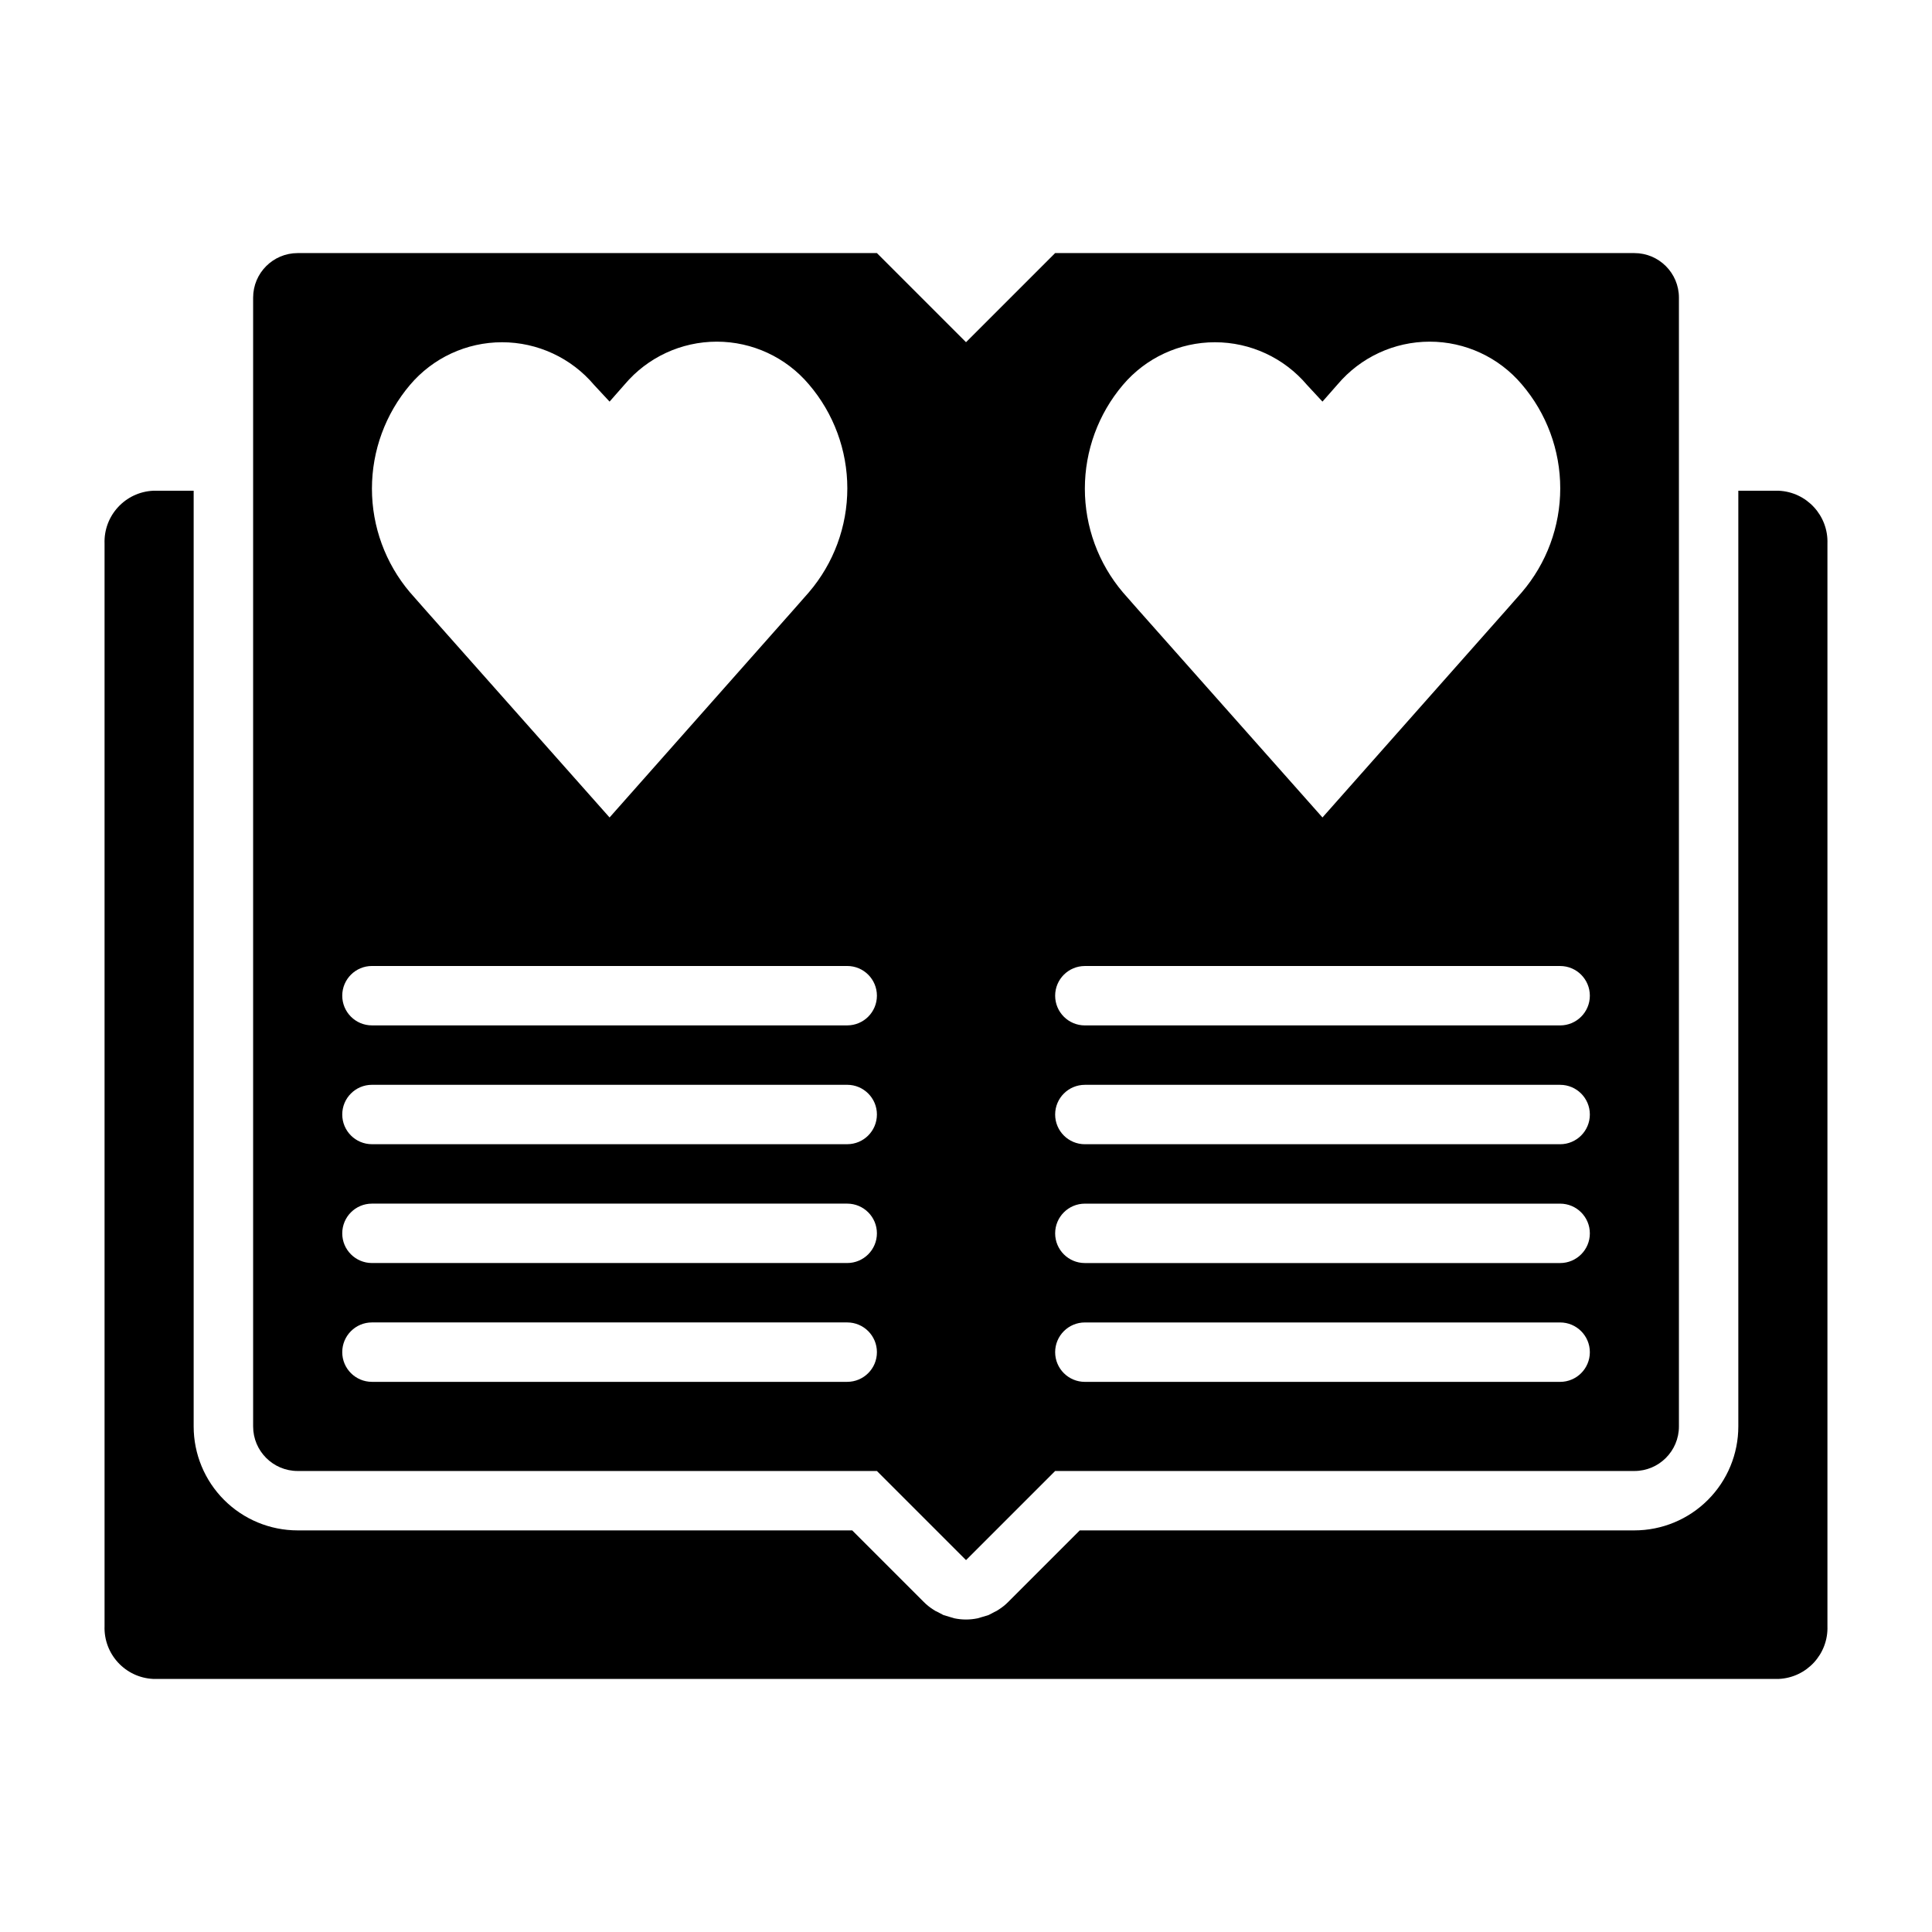
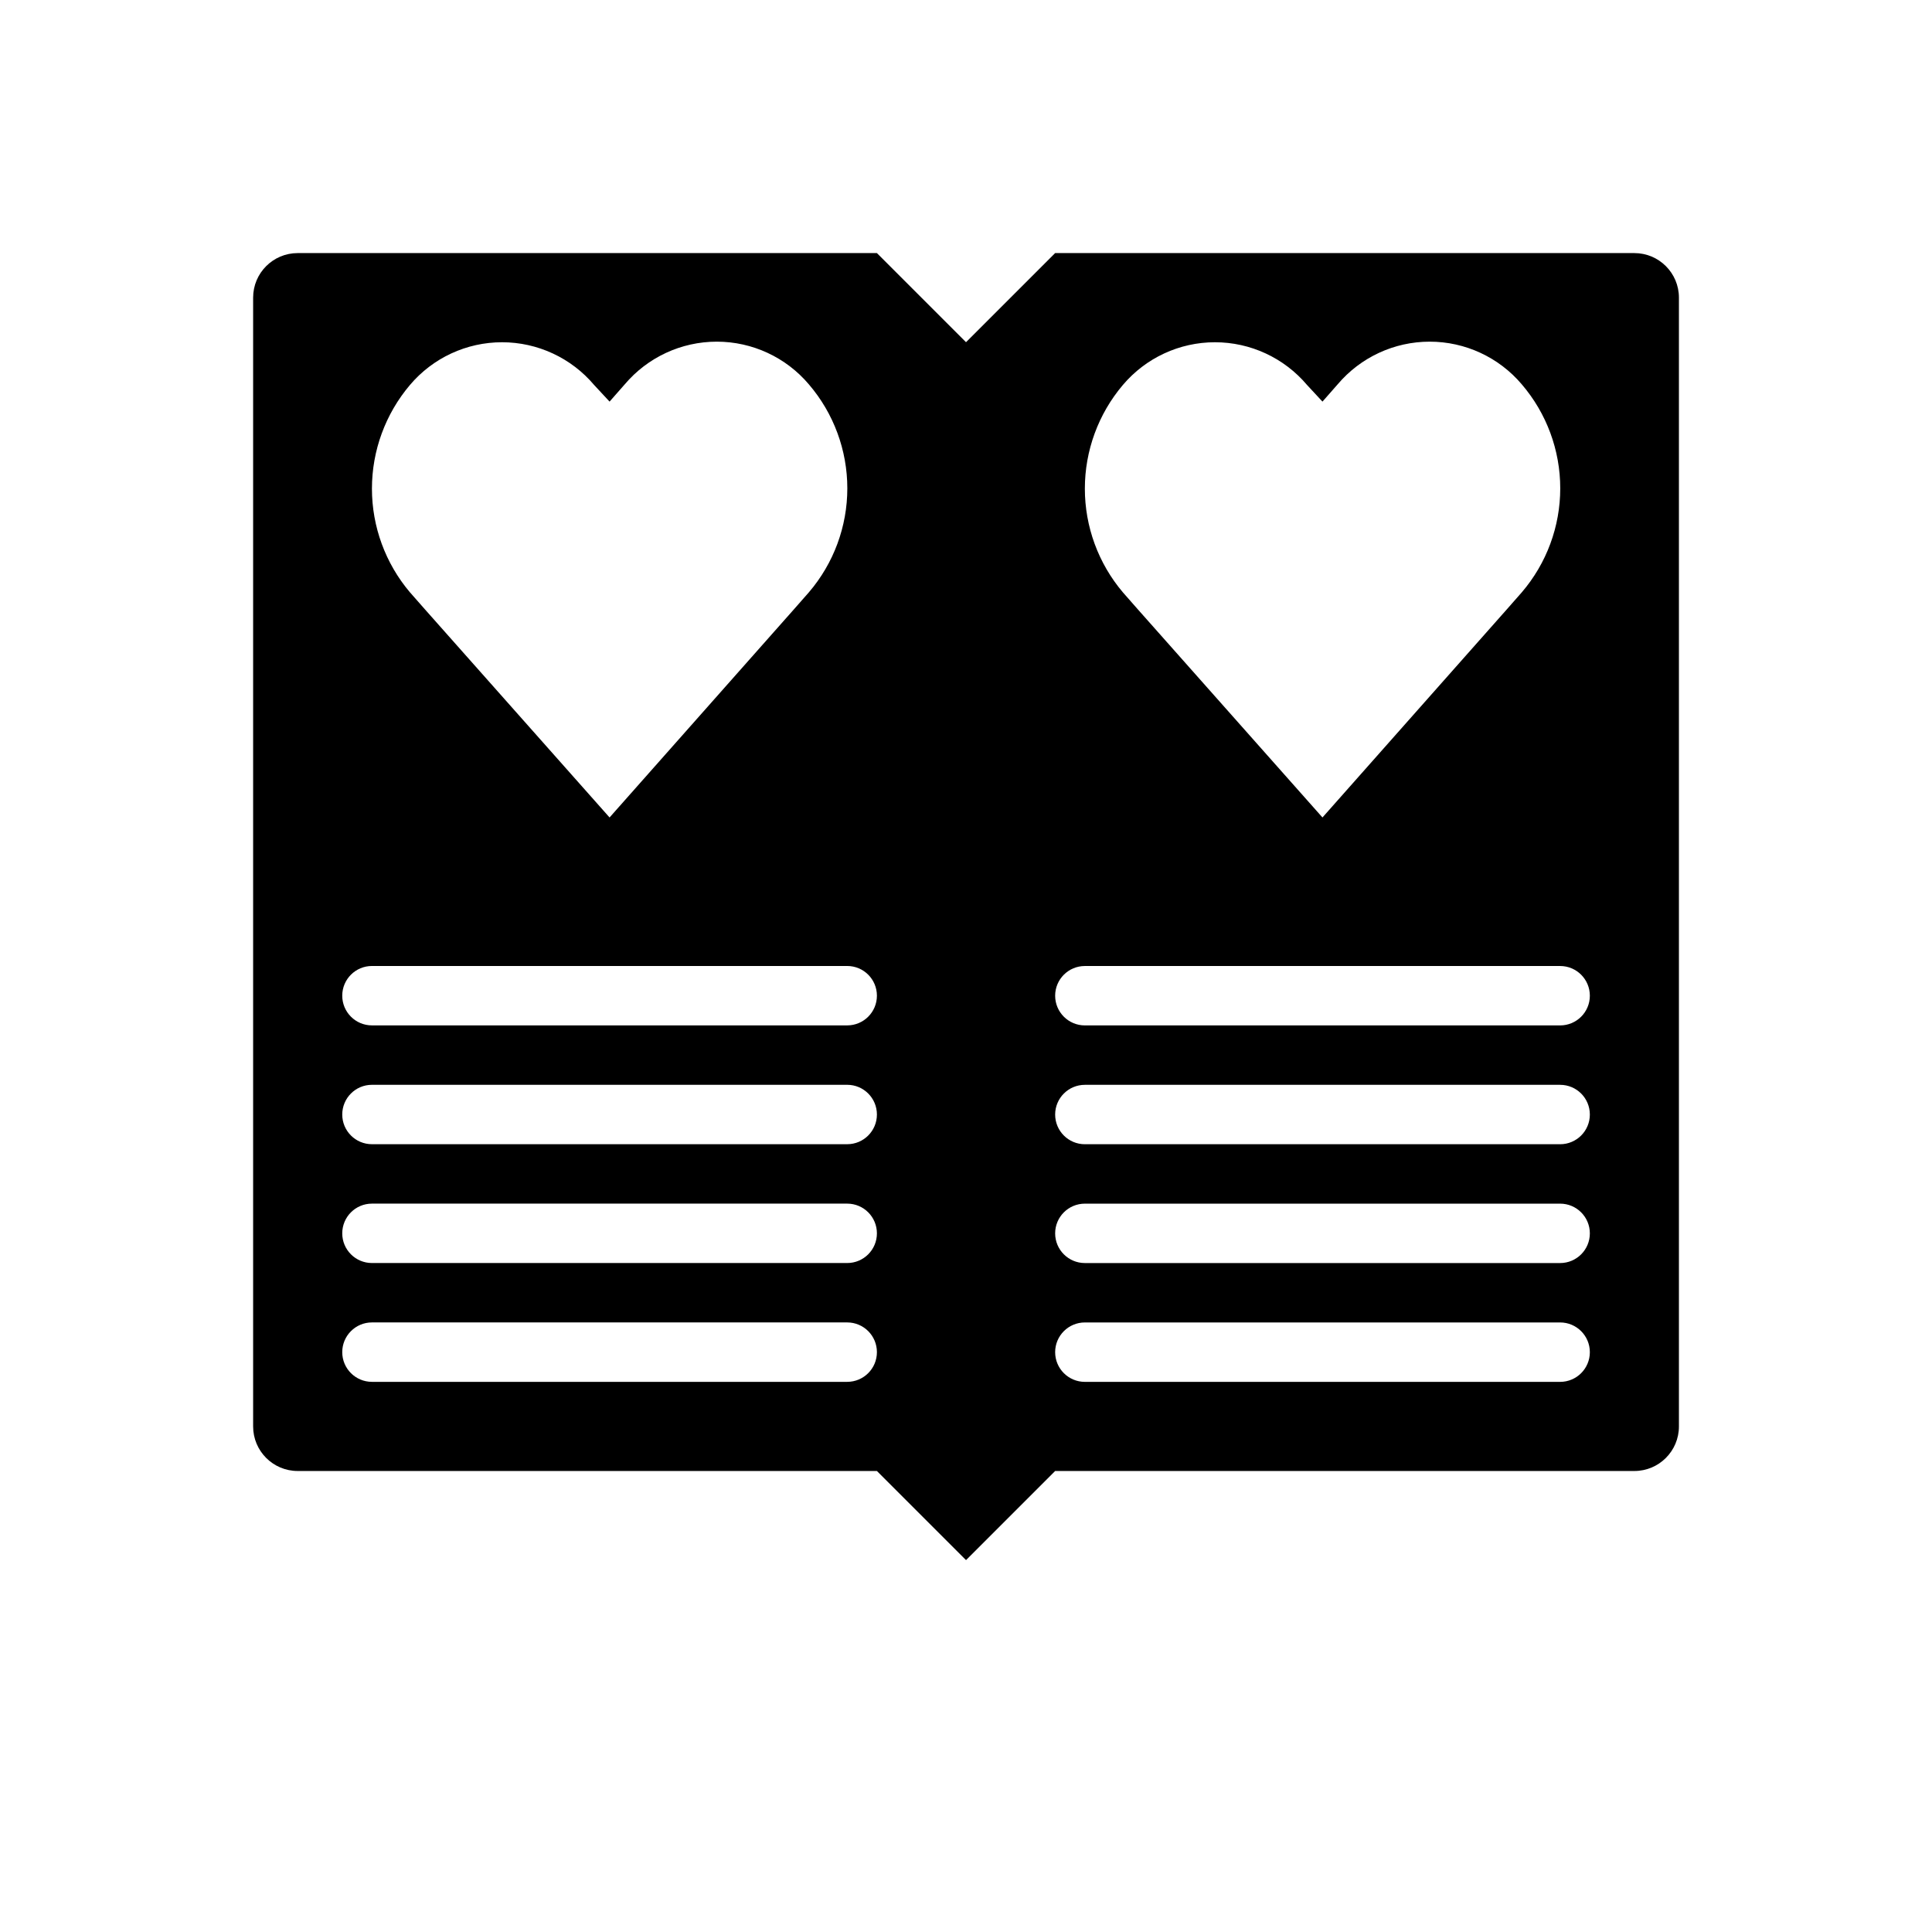
<svg xmlns="http://www.w3.org/2000/svg" fill="#000000" width="800px" height="800px" version="1.1" viewBox="144 144 512 512">
  <g>
-     <path d="m615.38 274.05h-10.707v247.97c0 7.305-2.902 14.316-8.07 19.48-5.168 5.168-12.176 8.07-19.484 8.07h-146.97l-18.973 18.973c-0.738 0.746-1.555 1.402-2.438 1.969-0.395 0.281-0.816 0.52-1.262 0.707l-1.496 0.789-1.574 0.473-1.34 0.395 0.004-0.004c-2.027 0.422-4.117 0.422-6.141 0l-1.34-0.395-1.574-0.473-1.496-0.789v0.004c-0.445-0.188-0.867-0.426-1.258-0.707-0.887-0.566-1.703-1.223-2.441-1.969l-18.973-18.973h-146.97c-7.309 0-14.316-2.902-19.484-8.07-5.164-5.164-8.07-12.176-8.07-19.48v-247.97h-10.703c-7.418 0.34-13.18 6.59-12.91 14.012v286.86c-0.27 7.422 5.492 13.672 12.91 14.012h430.76c7.414-0.34 13.176-6.59 12.91-14.012v-286.86c0.266-7.422-5.496-13.672-12.91-14.012z" />
    <path d="m577.12 211.07h-153.5l-23.617 23.617-23.613-23.617h-153.5c-6.523 0-11.809 5.285-11.809 11.809v299.14c0 6.519 5.285 11.809 11.809 11.809h153.5l23.617 23.617 23.617-23.617h153.5c6.523 0 11.809-5.289 11.809-11.809v-299.14c0-6.523-5.285-11.809-11.809-11.809zm-324.48 34.953c6.074-7.184 15-11.324 24.406-11.324 9.402 0 18.328 4.141 24.402 11.324l4.094 4.406 4.016-4.566c6.07-7.18 14.996-11.32 24.402-11.32 9.402 0 18.328 4.141 24.402 11.32 6.574 7.676 10.188 17.449 10.188 27.555s-3.613 19.875-10.188 27.551l-4.016 4.566-48.805 55.102-48.887-55.105-4.016-4.566v0.004c-6.5-7.676-10.07-17.414-10.07-27.473 0-10.062 3.57-19.797 10.07-27.473zm115.88 264.18h-125.95c-4.348 0-7.871-3.523-7.871-7.871 0-4.348 3.523-7.875 7.871-7.875h125.95c4.348 0 7.871 3.527 7.871 7.875 0 4.348-3.523 7.871-7.871 7.871zm0-31.488h-125.95c-4.348 0-7.871-3.523-7.871-7.871s3.523-7.871 7.871-7.871h125.95c4.348 0 7.871 3.523 7.871 7.871s-3.523 7.871-7.871 7.871zm0-31.488h-125.95c-4.348 0-7.871-3.523-7.871-7.871s3.523-7.871 7.871-7.871h125.95c4.348 0 7.871 3.523 7.871 7.871s-3.523 7.871-7.871 7.871zm0-31.488h-125.95c-4.348 0-7.871-3.523-7.871-7.871s3.523-7.871 7.871-7.871h125.95c4.348 0 7.871 3.523 7.871 7.871s-3.523 7.871-7.871 7.871zm73.051-169.72v0.004c6.074-7.184 15-11.324 24.402-11.324 9.406 0 18.332 4.141 24.406 11.324l4.09 4.406 4.016-4.566c6.074-7.18 15-11.32 24.402-11.32 9.406 0 18.332 4.141 24.406 11.32 6.574 7.676 10.188 17.449 10.188 27.555s-3.613 19.875-10.188 27.551l-4.016 4.566-48.809 55.102-48.887-55.105-4.016-4.566 0.004 0.004c-6.504-7.676-10.07-17.414-10.07-27.473 0-10.062 3.566-19.797 10.07-27.473zm115.88 264.19h-125.95c-4.348 0-7.875-3.523-7.875-7.871 0-4.348 3.527-7.875 7.875-7.875h125.95c4.348 0 7.875 3.527 7.875 7.875 0 4.348-3.527 7.871-7.875 7.871zm0-31.488h-125.95c-4.348 0-7.875-3.523-7.875-7.871s3.527-7.871 7.875-7.871h125.95c4.348 0 7.875 3.523 7.875 7.871s-3.527 7.871-7.875 7.871zm0-31.488h-125.95c-4.348 0-7.875-3.523-7.875-7.871s3.527-7.871 7.875-7.871h125.95c4.348 0 7.875 3.523 7.875 7.871s-3.527 7.871-7.875 7.871zm0-31.488h-125.95c-4.348 0-7.875-3.523-7.875-7.871s3.527-7.871 7.875-7.871h125.95c4.348 0 7.875 3.523 7.875 7.871s-3.527 7.871-7.875 7.871z" />
  </g>
</svg>